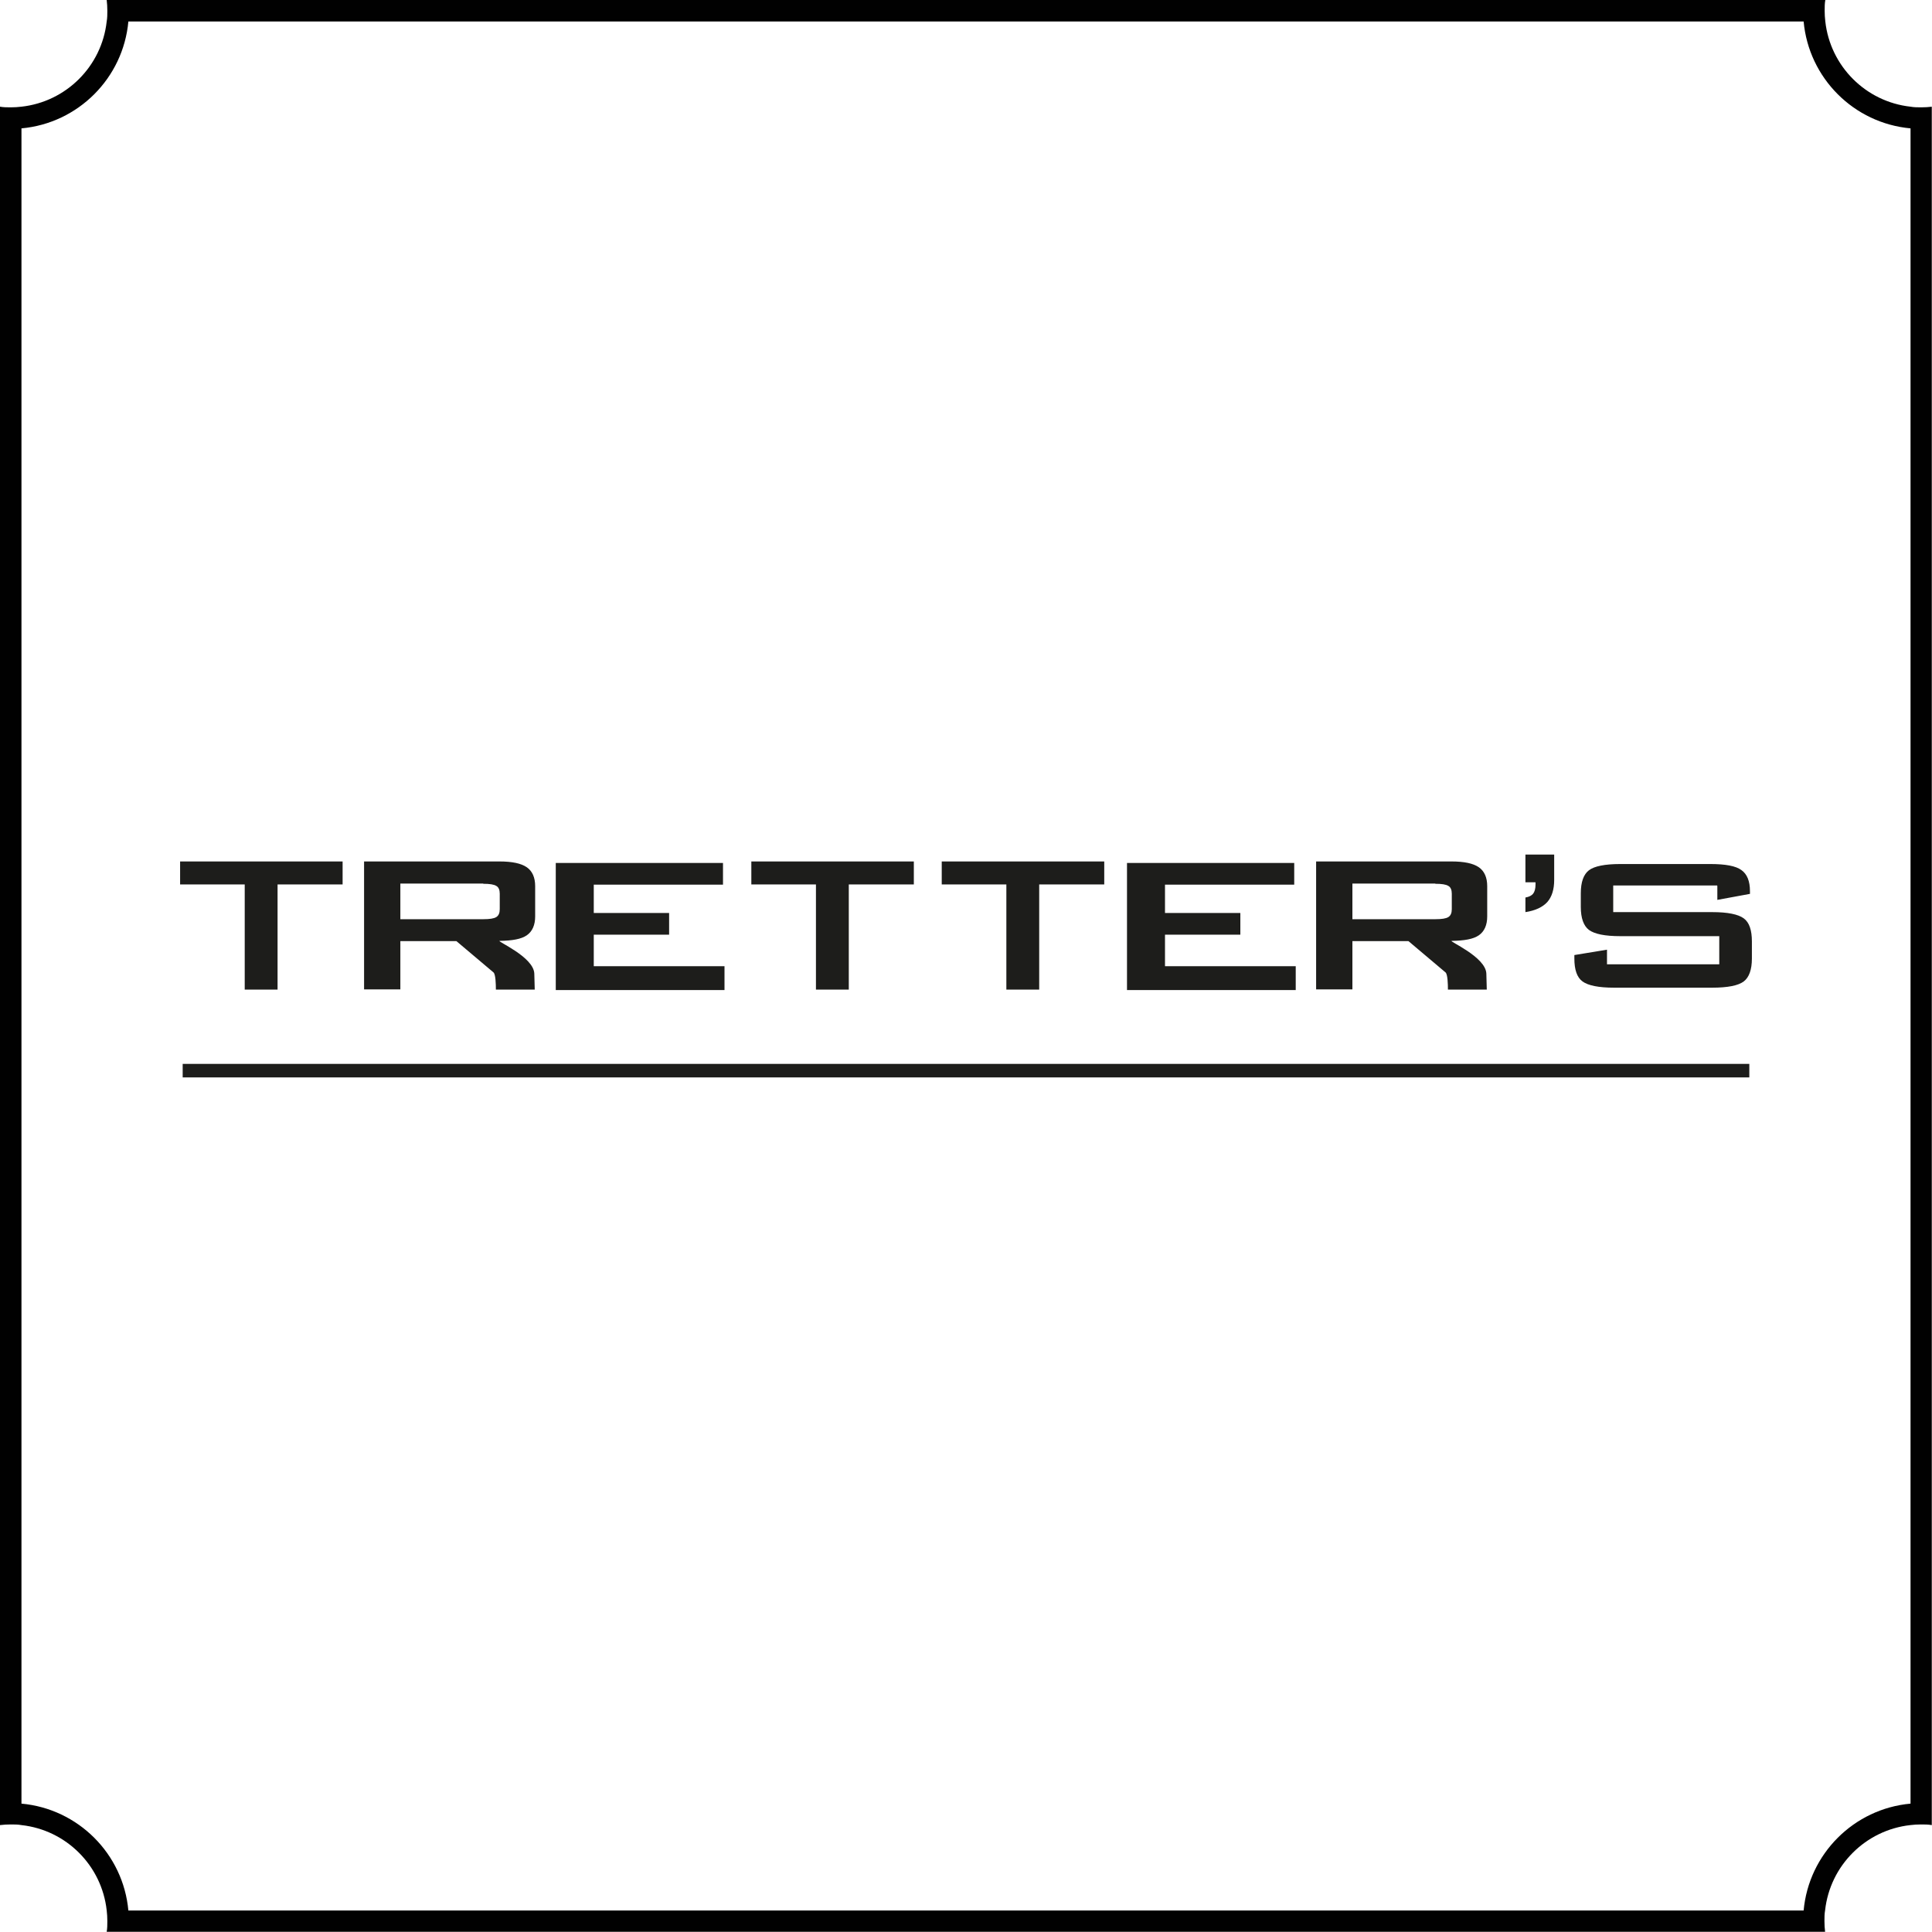
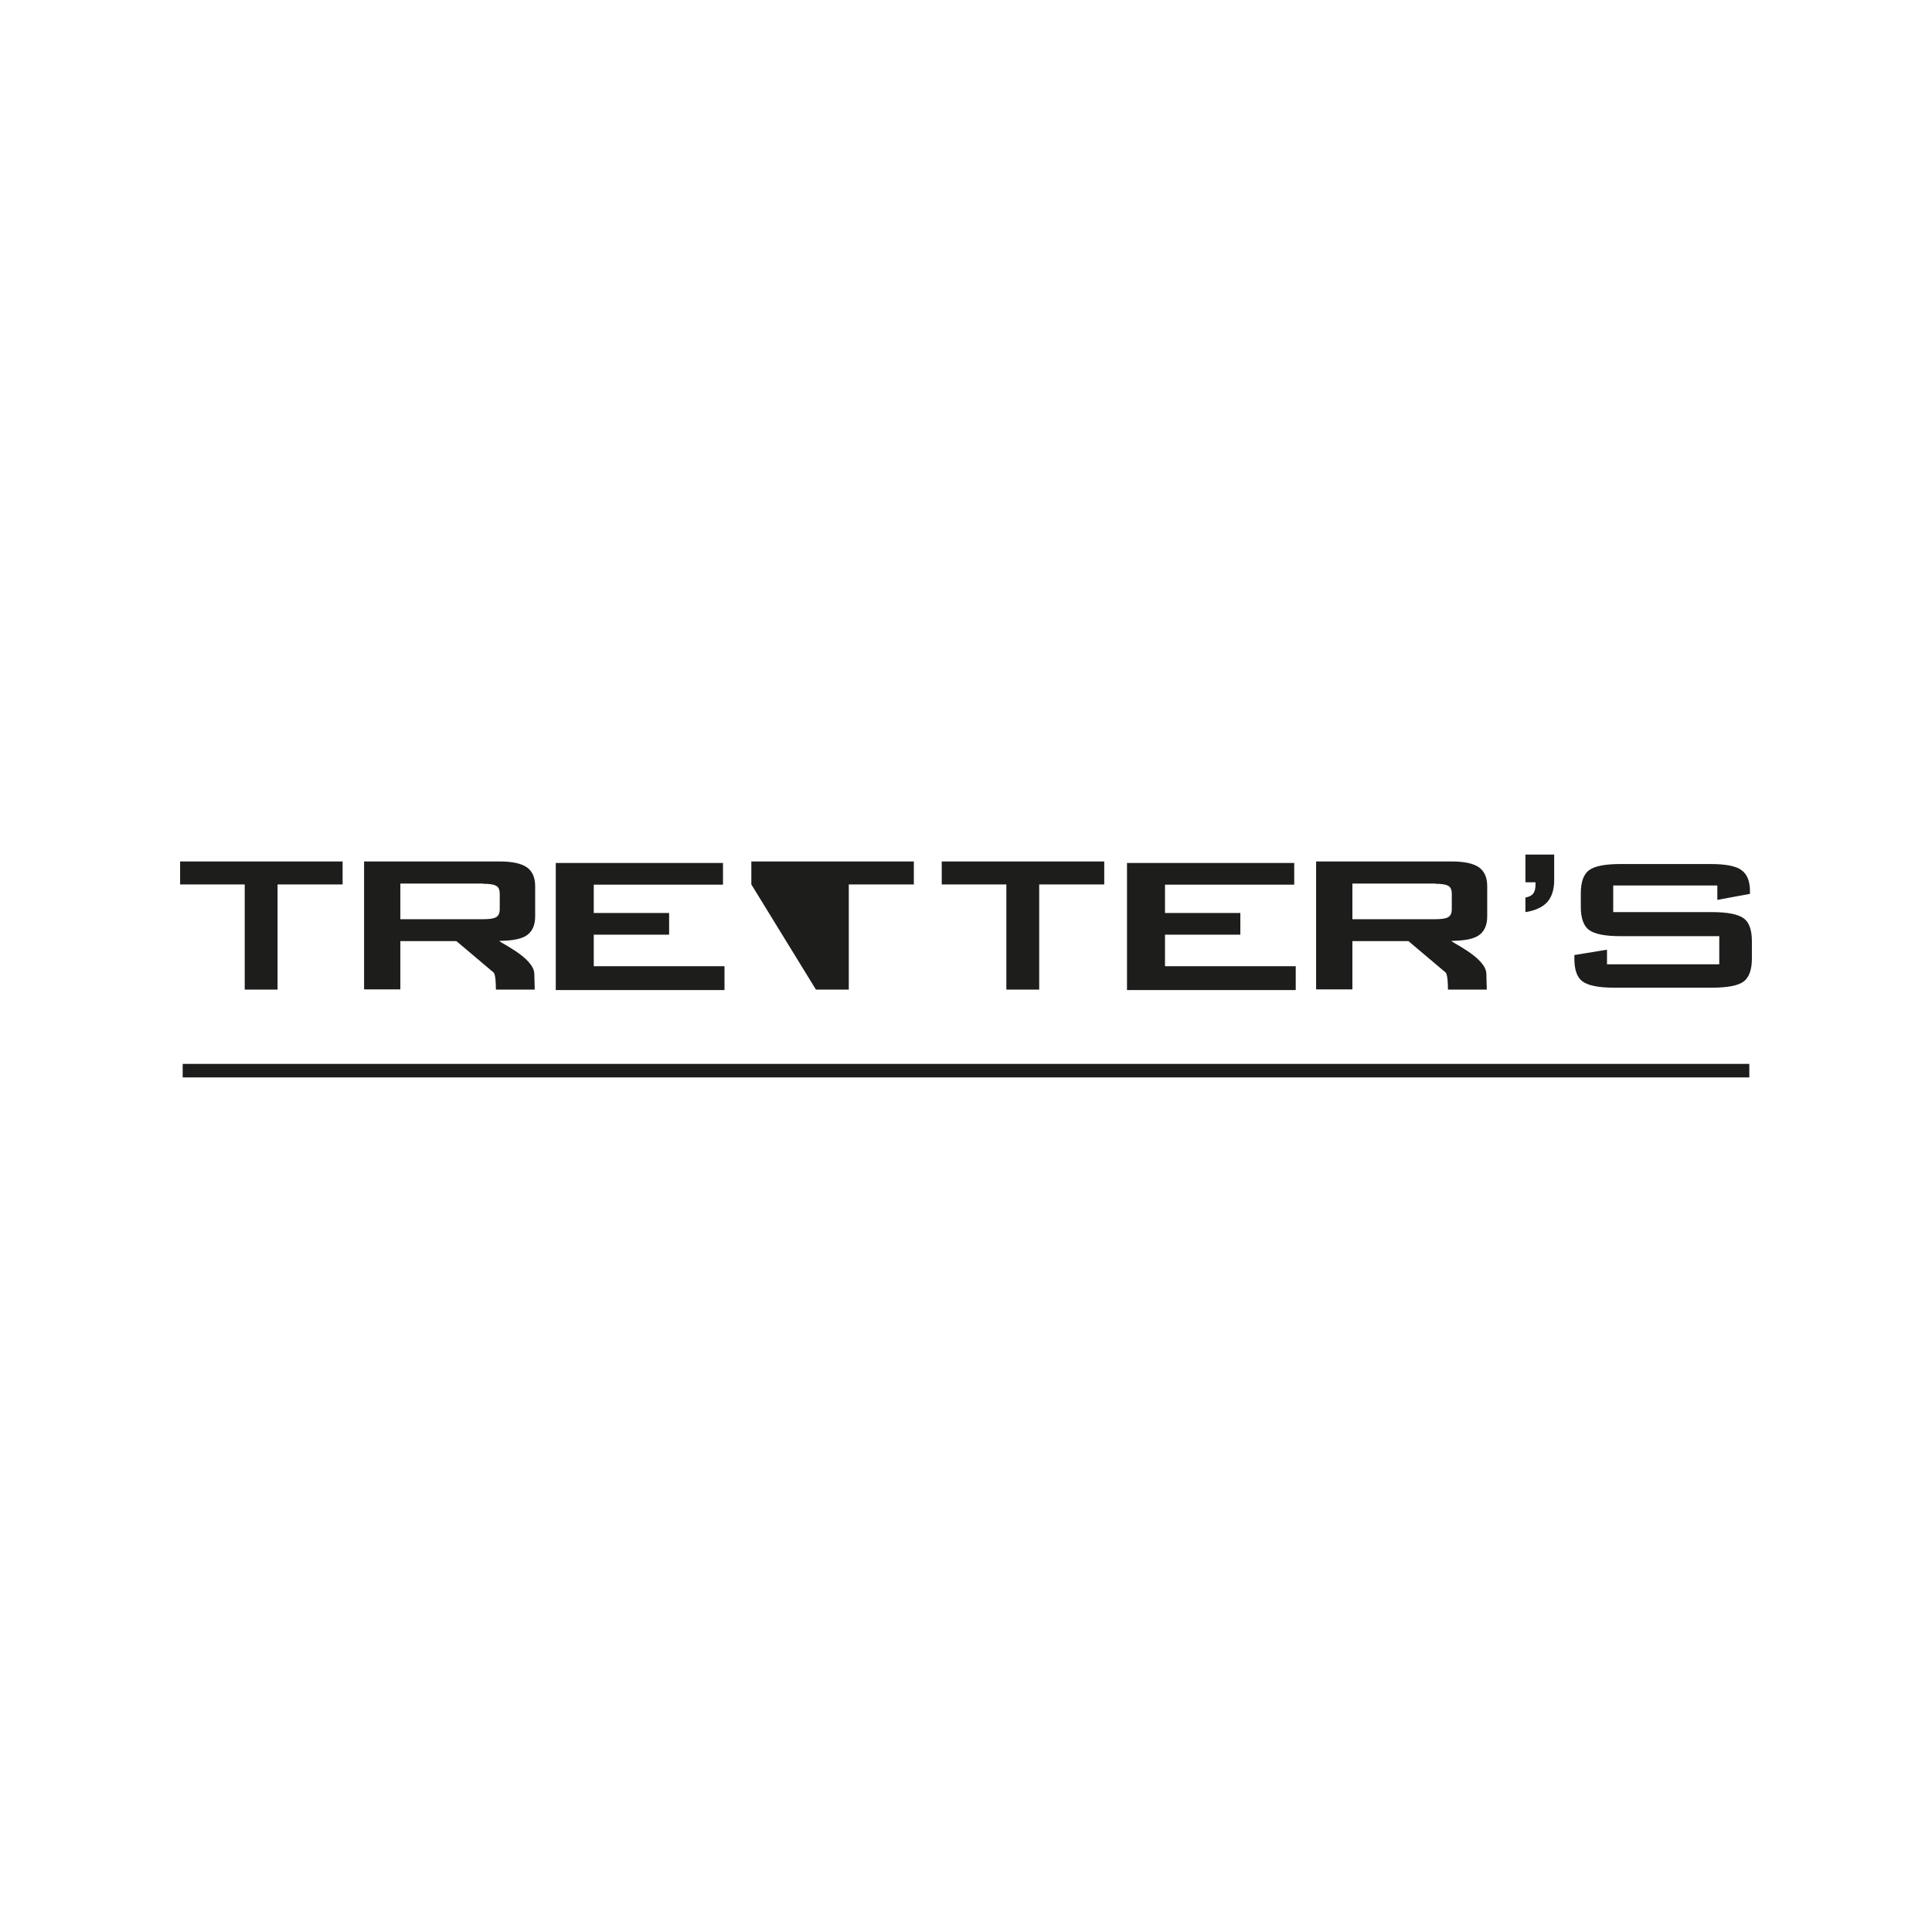
<svg xmlns="http://www.w3.org/2000/svg" width="100%" height="100%" viewBox="0 0 90 90" version="1.1" xml:space="preserve" style="fill-rule:evenodd;clip-rule:evenodd;stroke-linejoin:round;stroke-miterlimit:2;">
-   <path d="M89,5.98C86.36,5.74 84.26,3.64 84.02,1L5.98,1C5.74,3.64 3.64,5.74 1,5.98L1,84.02C3.64,84.26 5.74,86.36 5.98,89L84.02,89C84.26,86.36 86.36,84.26 89,84.02L89,5.98ZM90,4.97C89.84,4.99 89.67,5 89.5,5C89.33,5 89.16,5 89,4.97C86.91,4.74 85.26,3.08 85.03,1C85.01,0.84 85,0.67 85,0.5C85,0.33 85,0.16 85.03,-0L4.97,-0C4.99,0.16 5,0.33 5,0.5C5,0.67 5,0.84 4.97,1C4.74,3.09 3.08,4.74 1,4.97C0.84,4.99 0.67,5 0.5,5C0.33,5 0.16,5 -0,4.97L-0,85.02C0.16,85 0.33,84.99 0.5,84.99C0.67,84.99 0.84,84.99 1,85.02C3.09,85.25 4.74,86.91 4.97,88.99C4.99,89.15 5,89.32 5,89.49C5,89.66 5,89.83 4.97,89.99L85.02,89.99C85,89.83 84.99,89.66 84.99,89.49C84.99,89.32 84.99,89.15 85.02,88.99C85.25,86.9 86.91,85.25 88.99,85.02C89.15,85 89.32,84.99 89.49,84.99C89.66,84.99 89.83,84.99 89.99,85.02L89.99,4.97L90,4.97Z" style="fill:rgb(1,1,1);" />
  <g transform="matrix(1,0,0,1,0,6.3)">
-     <path d="M39.54,34.9L39.54,39.8L38.01,39.8L38.01,34.9L35,34.9L35,33.83L42.57,33.83L42.57,34.9L39.54,34.9M48.41,34.9L48.41,39.8L46.88,39.8L46.88,34.9L43.87,34.9L43.87,33.83L51.44,33.83L51.44,34.9L48.41,34.9ZM12.93,34.9L12.93,39.8L11.4,39.8L11.4,34.9L8.39,34.9L8.39,33.83L15.96,33.83L15.96,34.9L12.93,34.9ZM22.51,34.86L18.65,34.86L18.65,36.52L22.51,36.52C22.81,36.52 23.01,36.49 23.12,36.42C23.23,36.35 23.28,36.23 23.28,36.05L23.28,35.33C23.28,35.16 23.23,35.03 23.12,34.97C23.01,34.9 22.81,34.87 22.51,34.87L22.51,34.86ZM16.96,39.81L16.96,33.83L23.27,33.83C23.86,33.83 24.28,33.92 24.54,34.1C24.8,34.28 24.93,34.58 24.93,34.98L24.93,36.39C24.93,36.79 24.8,37.09 24.54,37.27C24.28,37.45 23.86,37.52 23.28,37.53C23.09,37.53 24.87,38.27 24.89,39.06L24.91,39.8L23.1,39.8C23.1,39.56 23.09,39.09 22.99,39L21.26,37.54L18.65,37.54L18.65,39.79L16.96,39.79L16.96,39.81ZM66.86,34.86L63,34.86L63,36.52L66.86,36.52C67.16,36.52 67.36,36.49 67.47,36.42C67.58,36.35 67.63,36.23 67.63,36.05L67.63,35.33C67.63,35.16 67.58,35.03 67.47,34.97C67.36,34.9 67.16,34.87 66.86,34.87L66.86,34.86ZM61.31,39.81L61.31,33.83L67.62,33.83C68.21,33.83 68.63,33.92 68.89,34.1C69.15,34.28 69.28,34.58 69.28,34.98L69.28,36.39C69.28,36.79 69.15,37.09 68.89,37.27C68.63,37.45 68.21,37.52 67.63,37.53C67.44,37.53 69.22,38.27 69.24,39.06L69.26,39.8L67.45,39.8C67.45,39.56 67.44,39.09 67.34,39L65.61,37.54L63,37.54L63,39.79L61.31,39.79L61.31,39.81ZM79.99,34.95L75.15,34.95L75.15,36.19L79.76,36.19C80.48,36.19 80.97,36.29 81.23,36.48C81.49,36.67 81.61,37.03 81.61,37.56L81.61,38.35C81.61,38.87 81.48,39.23 81.23,39.42C80.98,39.61 80.49,39.71 79.76,39.71L75.19,39.71C74.47,39.71 73.98,39.61 73.72,39.42C73.46,39.23 73.34,38.87 73.34,38.35L73.34,38.19L74.86,37.94L74.86,38.62L80.09,38.62L80.09,37.31L75.48,37.31C74.76,37.31 74.28,37.21 74.02,37.02C73.77,36.83 73.64,36.47 73.64,35.95L73.64,35.31C73.64,34.79 73.77,34.43 74.02,34.24C74.27,34.05 74.76,33.95 75.48,33.95L79.68,33.95C80.38,33.95 80.86,34.04 81.12,34.23C81.39,34.42 81.52,34.75 81.52,35.22L81.52,35.34L80,35.62L80,34.97L79.99,34.95ZM71.06,36.2L71.06,35.51C71.23,35.48 71.35,35.42 71.42,35.33C71.49,35.24 71.53,35.1 71.53,34.91L71.53,34.8L71.06,34.8L71.06,33.51L72.4,33.51L72.4,34.69C72.4,35.14 72.29,35.48 72.08,35.72C71.86,35.96 71.52,36.12 71.06,36.19L71.06,36.2ZM25.89,39.82L25.89,33.9L33.68,33.9L33.68,34.91L27.66,34.91L27.66,36.23L31.17,36.23L31.17,37.24L27.66,37.24L27.66,38.71L33.75,38.71L33.75,39.82L25.89,39.82ZM52.5,39.82L52.5,33.9L60.29,33.9L60.29,34.91L54.27,34.91L54.27,36.23L57.78,36.23L57.78,37.24L54.27,37.24L54.27,38.71L60.36,38.71L60.36,39.82L52.5,39.82Z" style="fill:rgb(29,29,27);" />
+     <path d="M39.54,34.9L39.54,39.8L38.01,39.8L35,34.9L35,33.83L42.57,33.83L42.57,34.9L39.54,34.9M48.41,34.9L48.41,39.8L46.88,39.8L46.88,34.9L43.87,34.9L43.87,33.83L51.44,33.83L51.44,34.9L48.41,34.9ZM12.93,34.9L12.93,39.8L11.4,39.8L11.4,34.9L8.39,34.9L8.39,33.83L15.96,33.83L15.96,34.9L12.93,34.9ZM22.51,34.86L18.65,34.86L18.65,36.52L22.51,36.52C22.81,36.52 23.01,36.49 23.12,36.42C23.23,36.35 23.28,36.23 23.28,36.05L23.28,35.33C23.28,35.16 23.23,35.03 23.12,34.97C23.01,34.9 22.81,34.87 22.51,34.87L22.51,34.86ZM16.96,39.81L16.96,33.83L23.27,33.83C23.86,33.83 24.28,33.92 24.54,34.1C24.8,34.28 24.93,34.58 24.93,34.98L24.93,36.39C24.93,36.79 24.8,37.09 24.54,37.27C24.28,37.45 23.86,37.52 23.28,37.53C23.09,37.53 24.87,38.27 24.89,39.06L24.91,39.8L23.1,39.8C23.1,39.56 23.09,39.09 22.99,39L21.26,37.54L18.65,37.54L18.65,39.79L16.96,39.79L16.96,39.81ZM66.86,34.86L63,34.86L63,36.52L66.86,36.52C67.16,36.52 67.36,36.49 67.47,36.42C67.58,36.35 67.63,36.23 67.63,36.05L67.63,35.33C67.63,35.16 67.58,35.03 67.47,34.97C67.36,34.9 67.16,34.87 66.86,34.87L66.86,34.86ZM61.31,39.81L61.31,33.83L67.62,33.83C68.21,33.83 68.63,33.92 68.89,34.1C69.15,34.28 69.28,34.58 69.28,34.98L69.28,36.39C69.28,36.79 69.15,37.09 68.89,37.27C68.63,37.45 68.21,37.52 67.63,37.53C67.44,37.53 69.22,38.27 69.24,39.06L69.26,39.8L67.45,39.8C67.45,39.56 67.44,39.09 67.34,39L65.61,37.54L63,37.54L63,39.79L61.31,39.79L61.31,39.81ZM79.99,34.95L75.15,34.95L75.15,36.19L79.76,36.19C80.48,36.19 80.97,36.29 81.23,36.48C81.49,36.67 81.61,37.03 81.61,37.56L81.61,38.35C81.61,38.87 81.48,39.23 81.23,39.42C80.98,39.61 80.49,39.71 79.76,39.71L75.19,39.71C74.47,39.71 73.98,39.61 73.72,39.42C73.46,39.23 73.34,38.87 73.34,38.35L73.34,38.19L74.86,37.94L74.86,38.62L80.09,38.62L80.09,37.31L75.48,37.31C74.76,37.31 74.28,37.21 74.02,37.02C73.77,36.83 73.64,36.47 73.64,35.95L73.64,35.31C73.64,34.79 73.77,34.43 74.02,34.24C74.27,34.05 74.76,33.95 75.48,33.95L79.68,33.95C80.38,33.95 80.86,34.04 81.12,34.23C81.39,34.42 81.52,34.75 81.52,35.22L81.52,35.34L80,35.62L80,34.97L79.99,34.95ZM71.06,36.2L71.06,35.51C71.23,35.48 71.35,35.42 71.42,35.33C71.49,35.24 71.53,35.1 71.53,34.91L71.53,34.8L71.06,34.8L71.06,33.51L72.4,33.51L72.4,34.69C72.4,35.14 72.29,35.48 72.08,35.72C71.86,35.96 71.52,36.12 71.06,36.19L71.06,36.2ZM25.89,39.82L25.89,33.9L33.68,33.9L33.68,34.91L27.66,34.91L27.66,36.23L31.17,36.23L31.17,37.24L27.66,37.24L27.66,38.71L33.75,38.71L33.75,39.82L25.89,39.82ZM52.5,39.82L52.5,33.9L60.29,33.9L60.29,34.91L54.27,34.91L54.27,36.23L57.78,36.23L57.78,37.24L54.27,37.24L54.27,38.71L60.36,38.71L60.36,39.82L52.5,39.82Z" style="fill:rgb(29,29,27);" />
    <rect x="8.51" y="43.26" width="72.98" height="0.63" style="fill:rgb(29,29,27);" />
  </g>
</svg>